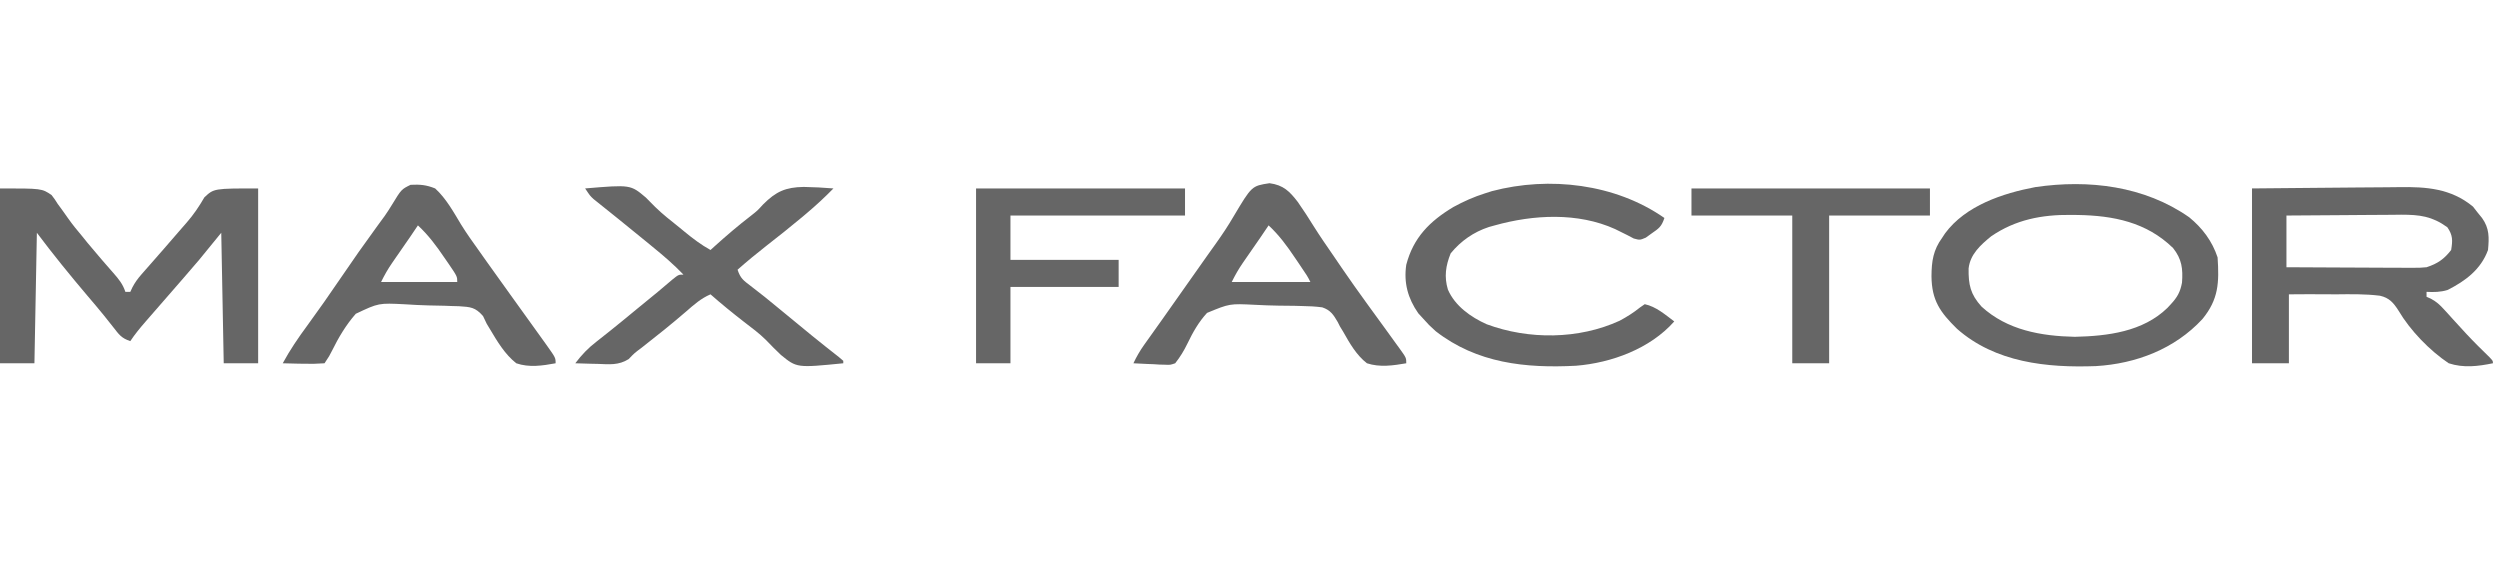
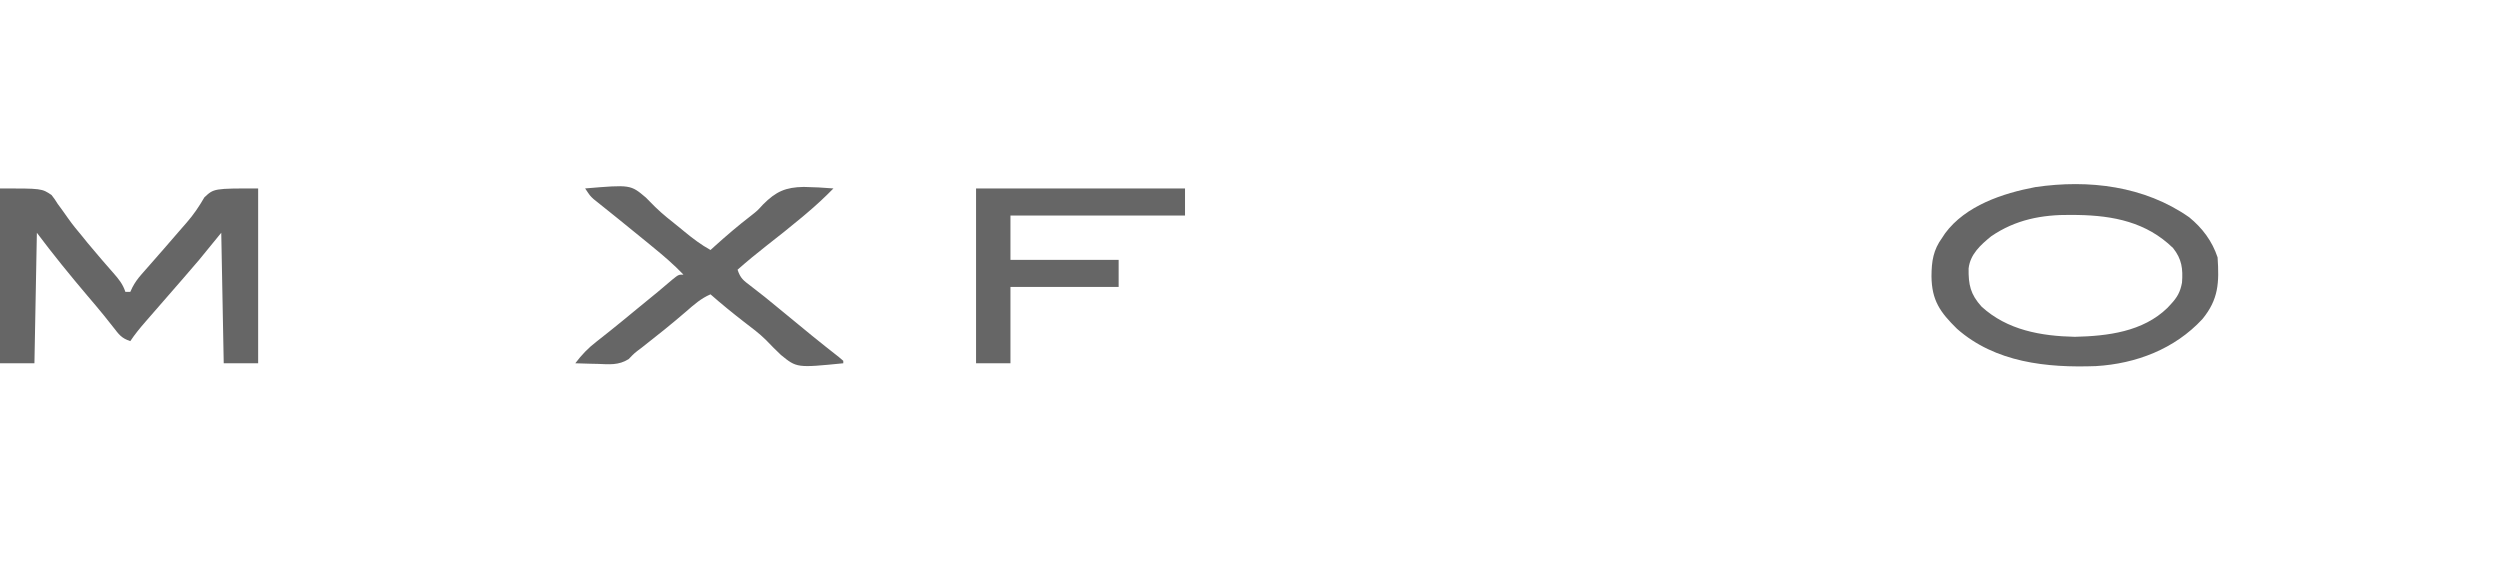
<svg xmlns="http://www.w3.org/2000/svg" width="131" height="30" viewBox="0 0 131 30" fill="none">
  <path d="M0 9.874C2.19 9.874 2.19 9.874 2.701 10.219C2.873 10.444 2.873 10.444 3.027 10.689C3.088 10.771 3.149 10.854 3.212 10.939C3.334 11.105 3.454 11.274 3.571 11.444C3.802 11.775 4.057 12.081 4.316 12.39C4.406 12.502 4.496 12.614 4.589 12.729C4.825 13.015 5.064 13.296 5.306 13.576C5.377 13.658 5.447 13.739 5.52 13.823C5.659 13.983 5.799 14.143 5.939 14.303C6.225 14.631 6.431 14.876 6.57 15.294C6.655 15.294 6.74 15.294 6.828 15.294C6.863 15.217 6.899 15.14 6.936 15.061C7.077 14.793 7.223 14.594 7.423 14.367C7.489 14.291 7.556 14.214 7.625 14.136C7.697 14.055 7.769 13.974 7.842 13.89C7.994 13.717 8.146 13.544 8.297 13.37C8.374 13.282 8.451 13.195 8.531 13.104C8.817 12.777 9.101 12.449 9.384 12.119C9.515 11.967 9.647 11.816 9.78 11.665C10.147 11.244 10.428 10.827 10.709 10.342C11.208 9.874 11.208 9.874 13.527 9.874C13.527 12.898 13.527 15.921 13.527 19.036C12.932 19.036 12.336 19.036 11.723 19.036C11.681 16.779 11.638 14.522 11.594 12.197C11.212 12.665 10.829 13.134 10.435 13.616C10.168 13.93 9.901 14.242 9.63 14.552C9.561 14.632 9.491 14.711 9.42 14.794C9.122 15.136 8.824 15.479 8.526 15.821C8.295 16.086 8.065 16.351 7.834 16.616C7.763 16.698 7.692 16.779 7.619 16.863C7.334 17.191 7.069 17.512 6.828 17.875C6.349 17.715 6.236 17.527 5.926 17.133C5.824 17.004 5.721 16.876 5.616 16.743C5.535 16.641 5.535 16.641 5.452 16.537C5.165 16.181 4.869 15.835 4.573 15.487C3.662 14.412 2.778 13.326 1.932 12.197C1.89 14.454 1.847 16.711 1.804 19.036C1.208 19.036 0.613 19.036 0 19.036C0 16.012 0 12.989 0 9.874Z" fill="#666666" />
  <path d="M106.652 9.804C109.449 9.394 112.368 9.742 114.717 11.387C115.409 11.954 115.918 12.634 116.202 13.487C116.289 14.811 116.257 15.683 115.405 16.721C113.957 18.284 111.934 19.06 109.823 19.184C107.258 19.278 104.556 19 102.547 17.229C101.665 16.362 101.223 15.746 101.21 14.479C101.214 13.688 101.301 13.099 101.773 12.454C101.822 12.38 101.871 12.306 101.921 12.229C102.994 10.774 104.944 10.127 106.652 9.804ZM108.513 11.261C106.996 11.245 105.61 11.508 104.335 12.384C103.782 12.836 103.237 13.324 103.155 14.068C103.143 14.921 103.249 15.421 103.835 16.068C105.179 17.299 106.949 17.611 108.722 17.649C110.437 17.61 112.287 17.385 113.573 16.134C113.635 16.068 113.694 16.003 113.754 15.939C114.093 15.573 114.244 15.302 114.337 14.812C114.391 14.082 114.329 13.576 113.867 12.995C112.475 11.641 110.748 11.297 108.874 11.265C108.751 11.264 108.632 11.262 108.513 11.261Z" fill="#666666" />
-   <path d="M87.215 11.422C87.063 11.881 86.928 11.967 86.539 12.237C86.44 12.309 86.341 12.38 86.239 12.453C85.927 12.584 85.927 12.584 85.608 12.497C85.5 12.44 85.393 12.384 85.283 12.326C85.125 12.248 85.125 12.248 84.964 12.168C84.854 12.114 84.744 12.059 84.631 12.003C82.677 11.12 80.352 11.243 78.326 11.81C78.226 11.838 78.125 11.866 78.022 11.894C77.223 12.155 76.544 12.628 76.015 13.277C75.753 13.927 75.669 14.502 75.87 15.173C76.24 16.03 77.07 16.619 77.903 16.991C80.102 17.806 82.725 17.791 84.868 16.807C85.253 16.601 85.599 16.383 85.939 16.109C86.02 16.053 86.101 15.997 86.185 15.939C86.78 16.068 87.251 16.484 87.731 16.842C86.472 18.271 84.439 19.017 82.578 19.165C79.938 19.302 77.394 19.036 75.234 17.358C74.872 17.028 74.872 17.028 74.59 16.713C74.5 16.615 74.409 16.516 74.317 16.415C73.772 15.634 73.55 14.822 73.688 13.874C74.061 12.447 74.921 11.588 76.16 10.846C76.699 10.552 77.226 10.317 77.811 10.132C77.933 10.094 78.054 10.055 78.179 10.015C81.187 9.222 84.648 9.63 87.215 11.422Z" fill="#666666" />
  <path d="M30.661 9.874C33.041 9.674 33.041 9.674 33.841 10.35C34.006 10.513 34.171 10.676 34.331 10.844C34.728 11.235 35.171 11.574 35.605 11.923C35.692 11.995 35.779 12.067 35.87 12.141C36.306 12.5 36.735 12.826 37.231 13.1C37.3 13.038 37.368 12.975 37.439 12.911C38.059 12.352 38.687 11.814 39.349 11.306C39.687 11.04 39.687 11.04 39.985 10.713C40.666 10.031 41.165 9.812 42.114 9.795C42.635 9.805 43.153 9.83 43.672 9.874C43.223 10.335 42.756 10.766 42.263 11.181C42.191 11.241 42.12 11.302 42.046 11.365C41.432 11.88 40.805 12.376 40.174 12.868C39.652 13.276 39.145 13.694 38.648 14.133C38.803 14.597 38.957 14.693 39.34 14.987C39.457 15.078 39.574 15.169 39.694 15.263C39.878 15.406 39.878 15.406 40.065 15.552C40.299 15.742 40.533 15.933 40.766 16.125C40.884 16.221 41.002 16.318 41.123 16.418C41.362 16.615 41.602 16.812 41.842 17.009C41.959 17.105 42.077 17.202 42.199 17.302C42.372 17.444 42.372 17.444 42.548 17.589C43.013 17.967 43.484 18.339 43.956 18.709C44.032 18.774 44.109 18.84 44.188 18.907C44.188 18.949 44.188 18.992 44.188 19.036C41.753 19.277 41.753 19.277 40.922 18.6C40.654 18.347 40.395 18.087 40.141 17.82C39.785 17.466 39.385 17.17 38.986 16.866C38.387 16.401 37.8 15.925 37.231 15.423C36.735 15.633 36.36 15.967 35.959 16.318C35.202 16.971 34.425 17.594 33.636 18.209C33.242 18.503 33.242 18.503 32.942 18.817C32.417 19.147 31.935 19.092 31.329 19.068C31.215 19.066 31.101 19.064 30.984 19.061C30.704 19.055 30.425 19.046 30.145 19.036C30.479 18.595 30.811 18.244 31.249 17.907C31.72 17.538 32.187 17.166 32.65 16.786C32.767 16.689 32.884 16.593 33.005 16.494C33.124 16.396 33.243 16.298 33.366 16.197C33.733 15.897 34.1 15.596 34.467 15.296C34.729 15.081 34.986 14.862 35.242 14.641C35.556 14.39 35.556 14.39 35.814 14.39C35.297 13.851 34.742 13.378 34.163 12.907C34.069 12.829 33.974 12.751 33.876 12.671C33.382 12.265 32.885 11.862 32.387 11.461C32.293 11.386 32.199 11.31 32.102 11.232C31.923 11.088 31.743 10.944 31.563 10.8C31.482 10.735 31.401 10.67 31.317 10.603C31.247 10.546 31.175 10.489 31.102 10.431C30.919 10.261 30.919 10.261 30.661 9.874Z" fill="#666666" />
  <path d="M51.145 9.874C54.758 9.874 58.372 9.874 62.095 9.874C62.095 10.342 62.095 10.811 62.095 11.293C59.076 11.293 56.058 11.293 52.948 11.293C52.948 12.06 52.948 12.826 52.948 13.616C54.819 13.616 56.689 13.616 58.617 13.616C58.617 14.085 58.617 14.553 58.617 15.036C56.746 15.036 54.875 15.036 52.948 15.036C52.948 16.356 52.948 17.676 52.948 19.036C52.353 19.036 51.758 19.036 51.145 19.036C51.145 16.012 51.145 12.989 51.145 9.874Z" fill="#666666" />
-   <path d="M88.633 9.874C92.757 9.874 96.88 9.874 101.129 9.874C101.129 10.343 101.129 10.811 101.129 11.294C99.386 11.294 97.643 11.294 95.847 11.294C95.847 13.848 95.847 16.403 95.847 19.036C95.209 19.036 94.572 19.036 93.915 19.036C93.915 16.481 93.915 13.926 93.915 11.294C92.172 11.294 90.429 11.294 88.633 11.294C88.633 10.825 88.633 10.357 88.633 9.874Z" fill="#666666" />
-   <path d="M125.714 9.806C127.142 9.783 128.435 9.875 129.585 10.827C129.661 10.925 129.738 11.023 129.816 11.124C129.937 11.273 129.937 11.273 130.06 11.424C130.448 11.967 130.432 12.448 130.372 13.1C130.002 14.116 129.189 14.725 128.247 15.197C127.87 15.31 127.543 15.311 127.151 15.293V15.552C127.228 15.586 127.305 15.62 127.384 15.655C127.677 15.815 127.848 15.972 128.071 16.218C128.145 16.299 128.219 16.379 128.295 16.462C128.372 16.548 128.449 16.633 128.528 16.721C128.689 16.896 128.849 17.072 129.01 17.247C129.088 17.332 129.167 17.417 129.247 17.505C129.632 17.919 130.034 18.314 130.439 18.708C130.629 18.907 130.63 18.907 130.63 19.035C129.843 19.196 129.087 19.29 128.312 19.035C127.315 18.37 126.293 17.313 125.683 16.278C125.421 15.869 125.2 15.606 124.711 15.496C123.941 15.4 123.167 15.414 122.393 15.423C122.155 15.422 121.917 15.42 121.68 15.418C121.099 15.414 120.519 15.419 119.938 15.423V19.035H118.005V9.874C120.354 9.848 120.355 9.849 121.364 9.843C122.05 9.839 122.736 9.834 123.422 9.825C123.976 9.818 124.53 9.814 125.084 9.813C125.294 9.812 125.504 9.809 125.714 9.806ZM125.357 11.256C124.863 11.258 124.368 11.26 123.874 11.265C123.53 11.268 123.186 11.271 122.843 11.273C121.832 11.277 120.82 11.285 119.81 11.294V14.003C120.669 14.008 121.529 14.013 122.389 14.016C122.827 14.017 123.266 14.019 123.704 14.022C124.133 14.025 124.563 14.026 124.992 14.028C125.159 14.028 125.321 14.028 125.483 14.028C125.645 14.03 125.803 14.031 125.96 14.032C126.111 14.033 126.258 14.032 126.405 14.032C126.796 14.034 126.796 14.034 127.152 14.003C127.726 13.816 128.067 13.582 128.441 13.1C128.521 12.595 128.533 12.331 128.239 11.906C127.438 11.33 126.793 11.25 125.822 11.25C125.588 11.253 125.587 11.253 125.357 11.256Z" fill="#666666" />
-   <path d="M66.523 9.6C67.252 9.697 67.577 10.027 68.006 10.585C68.299 11.002 68.574 11.43 68.843 11.863C69.176 12.394 69.533 12.907 69.889 13.423C70.028 13.628 70.168 13.832 70.307 14.037C70.724 14.648 71.154 15.251 71.588 15.851C71.691 15.993 71.692 15.993 71.797 16.139C72.064 16.507 72.332 16.875 72.6 17.243C72.784 17.496 72.967 17.75 73.15 18.004C73.205 18.079 73.26 18.154 73.316 18.231C73.689 18.749 73.689 18.749 73.689 19.036C73.002 19.153 72.303 19.258 71.628 19.036C71.075 18.607 70.721 17.984 70.382 17.381C70.297 17.242 70.297 17.242 70.211 17.101C70.173 17.026 70.135 16.95 70.096 16.873C69.876 16.493 69.712 16.245 69.285 16.105C68.931 16.058 68.587 16.041 68.23 16.036C68.034 16.031 68.034 16.031 67.835 16.025C67.56 16.02 67.285 16.017 67.01 16.016C66.591 16.012 66.175 15.992 65.758 15.972C64.434 15.906 64.434 15.906 63.249 16.396C62.805 16.878 62.502 17.42 62.219 18.008C62.035 18.386 61.841 18.705 61.58 19.036C61.321 19.124 61.32 19.124 61.051 19.111C60.905 19.108 60.904 19.107 60.756 19.104C60.656 19.097 60.555 19.091 60.452 19.084C60.35 19.081 60.248 19.077 60.143 19.073C59.892 19.064 59.641 19.051 59.39 19.036C59.554 18.69 59.734 18.378 59.956 18.066C60.017 17.98 60.078 17.894 60.141 17.806C60.206 17.714 60.272 17.622 60.34 17.527C60.48 17.329 60.621 17.132 60.762 16.934C60.834 16.833 60.906 16.731 60.98 16.627C61.31 16.162 61.638 15.696 61.966 15.229C62.353 14.679 62.741 14.129 63.13 13.579C63.194 13.488 63.259 13.397 63.325 13.303C63.454 13.12 63.584 12.938 63.715 12.757C64.044 12.296 64.353 11.832 64.639 11.342C65.59 9.743 65.59 9.742 66.523 9.6ZM66.061 12.422C66.004 12.505 65.947 12.587 65.891 12.668C65.763 12.852 65.635 13.036 65.508 13.221C65.442 13.316 65.378 13.409 65.314 13.501C65.25 13.593 65.188 13.684 65.126 13.773C64.896 14.106 64.725 14.41 64.542 14.777H68.664C68.513 14.475 68.513 14.475 68.052 13.795C67.986 13.699 67.923 13.605 67.859 13.512C67.44 12.886 67.027 12.324 66.475 11.81C66.338 12.014 66.201 12.219 66.061 12.422Z" fill="#666666" />
-   <path d="M21.515 9.684C22.015 9.66 22.332 9.686 22.802 9.874C23.376 10.399 23.759 11.099 24.157 11.759C24.454 12.241 24.783 12.697 25.112 13.157C25.241 13.339 25.37 13.522 25.499 13.704C25.906 14.28 26.317 14.852 26.73 15.423C27.304 16.218 27.878 17.012 28.446 17.81C28.514 17.903 28.58 17.997 28.649 18.093C29.114 18.748 29.114 18.748 29.114 19.036C28.425 19.162 27.729 19.269 27.053 19.036C26.456 18.565 26.059 17.895 25.675 17.248C25.619 17.157 25.564 17.065 25.507 16.971C25.442 16.836 25.378 16.7 25.311 16.561C24.9 16.093 24.655 16.087 24.053 16.046C23.928 16.043 23.804 16.039 23.676 16.036C23.546 16.031 23.417 16.026 23.283 16.021C23.008 16.013 22.733 16.008 22.458 16.004C22.041 15.996 21.627 15.97 21.211 15.944C19.841 15.875 19.841 15.875 18.643 16.442C18.127 17.03 17.741 17.683 17.395 18.383C17.262 18.649 17.262 18.649 17.005 19.036C16.625 19.064 16.272 19.072 15.894 19.06C15.79 19.058 15.687 19.057 15.58 19.055C15.325 19.05 15.07 19.043 14.815 19.036C15.194 18.339 15.624 17.706 16.095 17.068C16.692 16.25 17.274 15.423 17.842 14.584C18.47 13.657 19.114 12.743 19.775 11.839C19.84 11.751 19.904 11.662 19.971 11.571C20.034 11.484 20.098 11.398 20.163 11.309C20.297 11.116 20.425 10.918 20.547 10.717C21.032 9.921 21.033 9.921 21.515 9.684ZM21.486 12.422C21.428 12.506 21.372 12.587 21.315 12.668C21.188 12.853 21.06 13.037 20.933 13.221C20.866 13.316 20.802 13.409 20.738 13.501C20.675 13.594 20.613 13.683 20.551 13.773C20.32 14.105 20.15 14.41 19.967 14.778H23.96C23.96 14.486 23.961 14.486 23.488 13.794C23.389 13.652 23.389 13.651 23.292 13.511C22.869 12.887 22.452 12.325 21.899 11.81C21.763 12.015 21.626 12.22 21.486 12.422Z" fill="#666666" />
</svg>